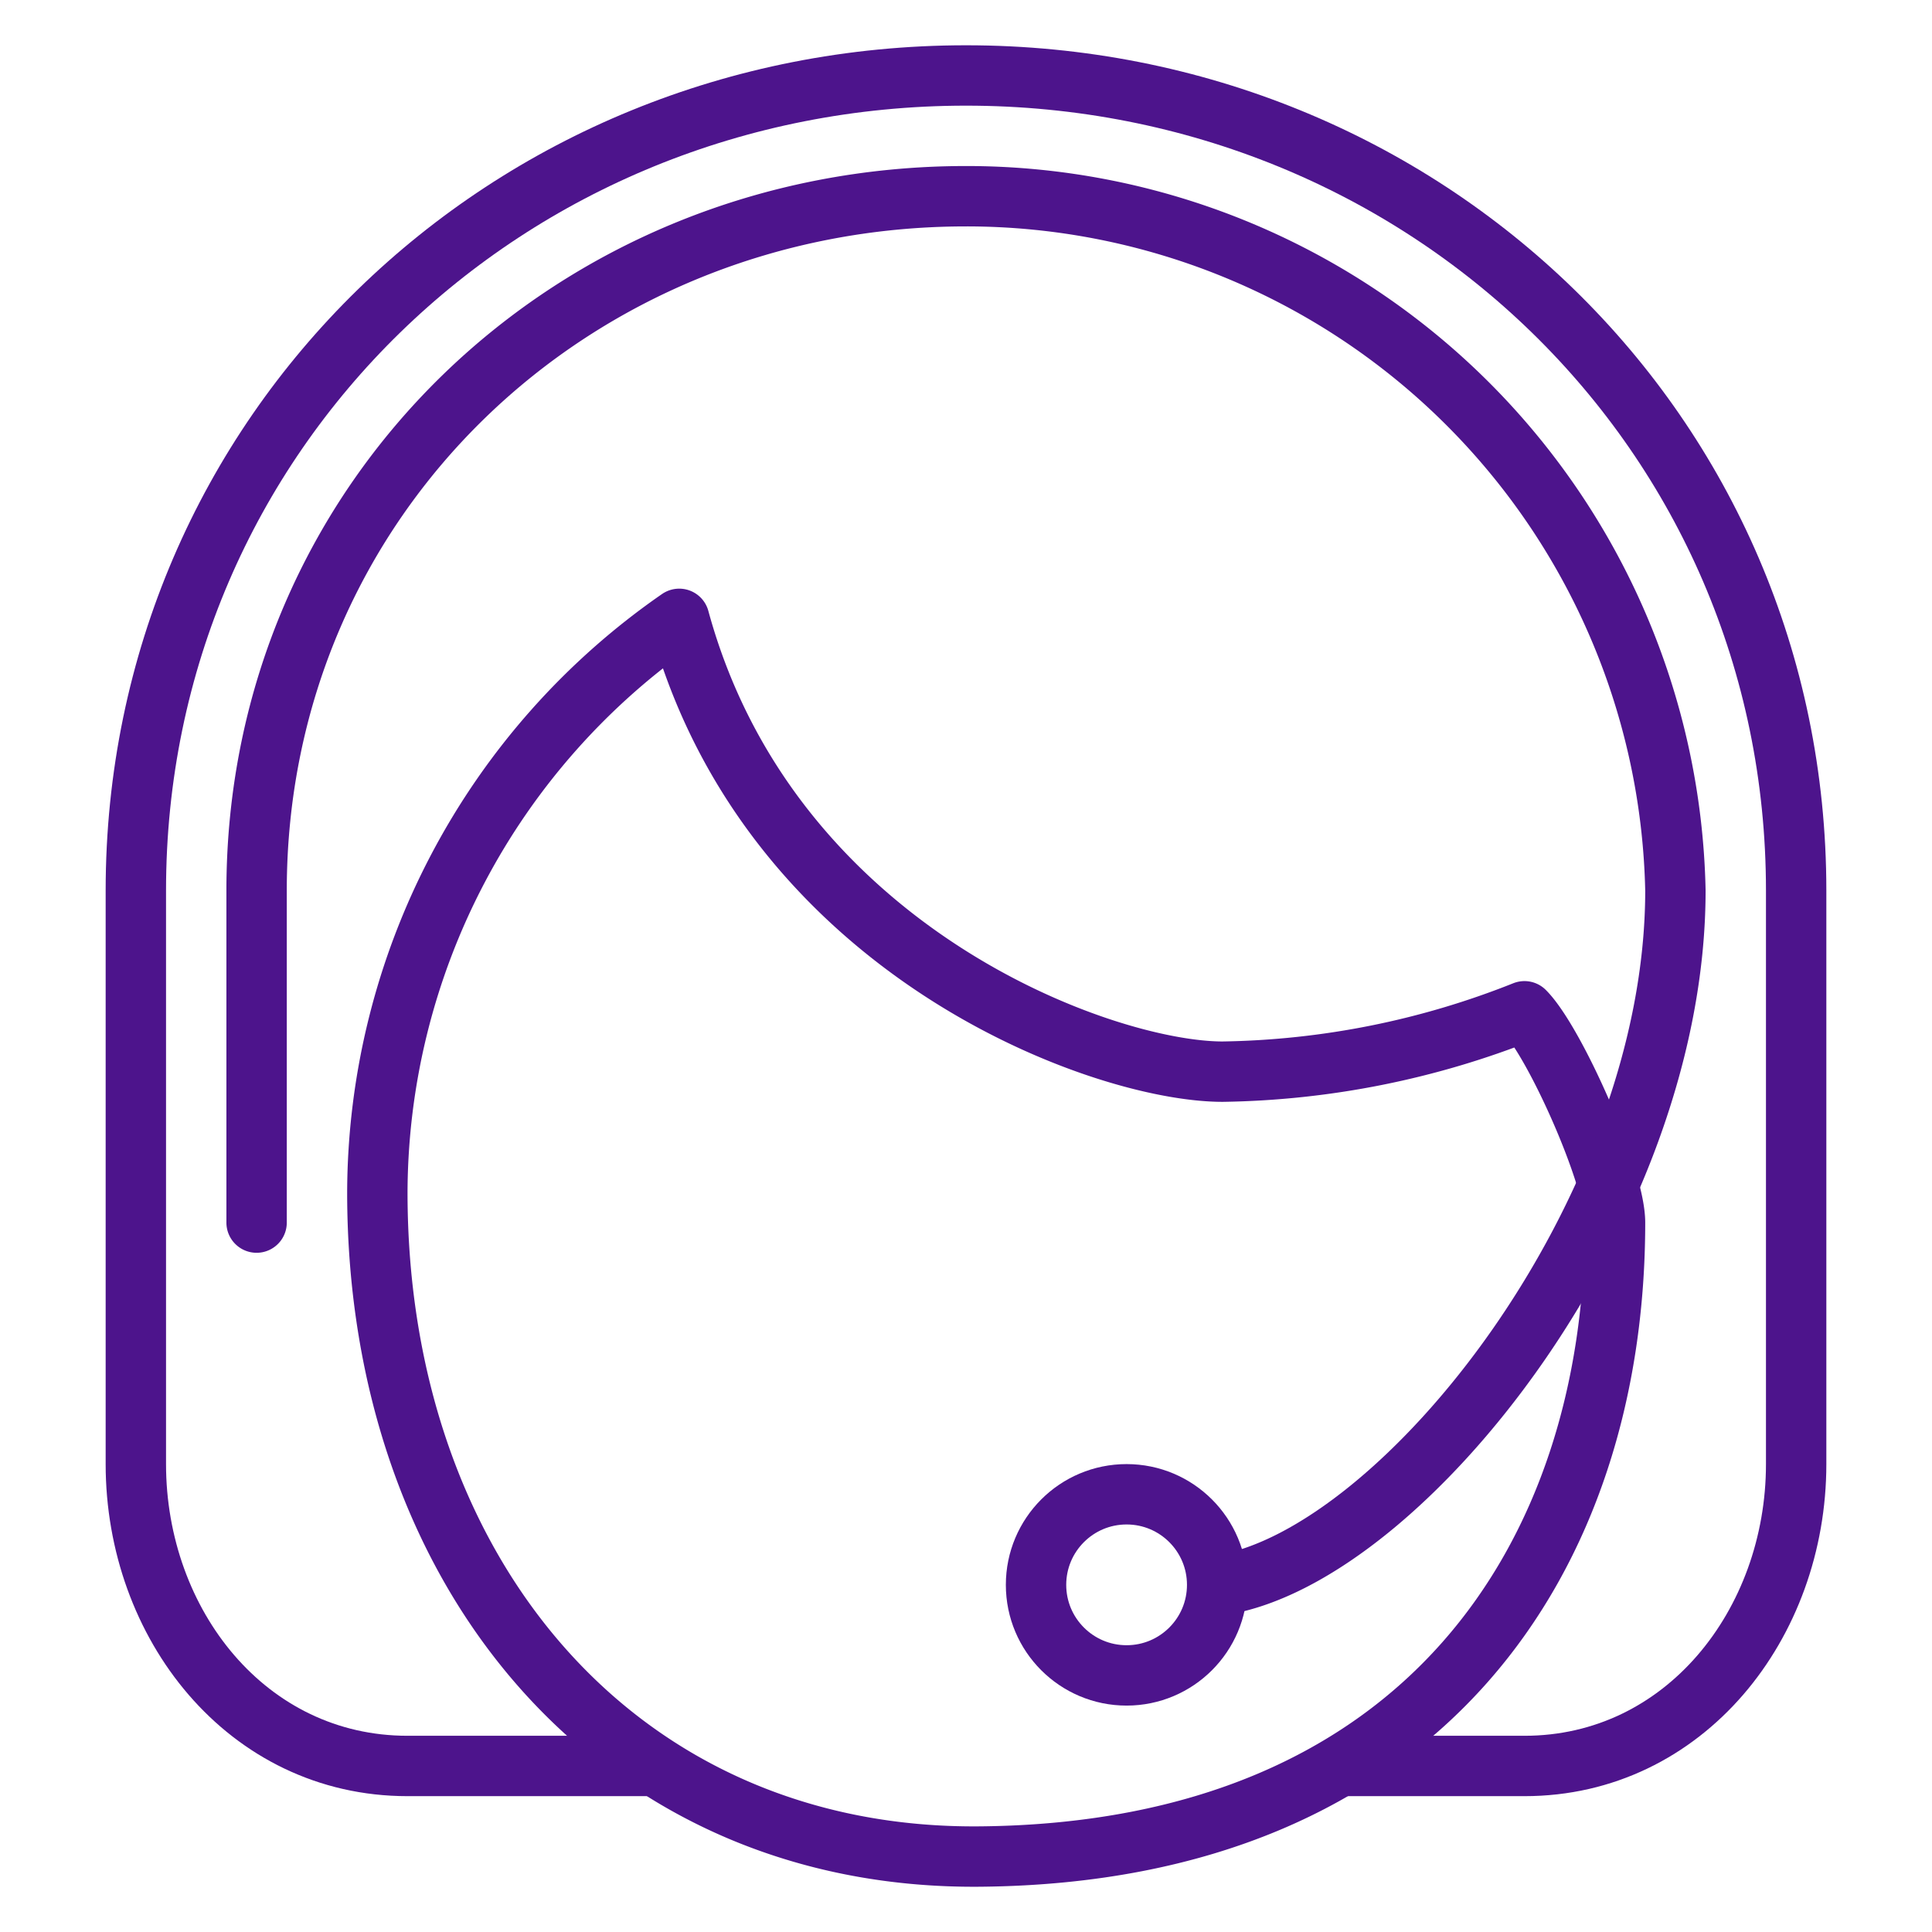
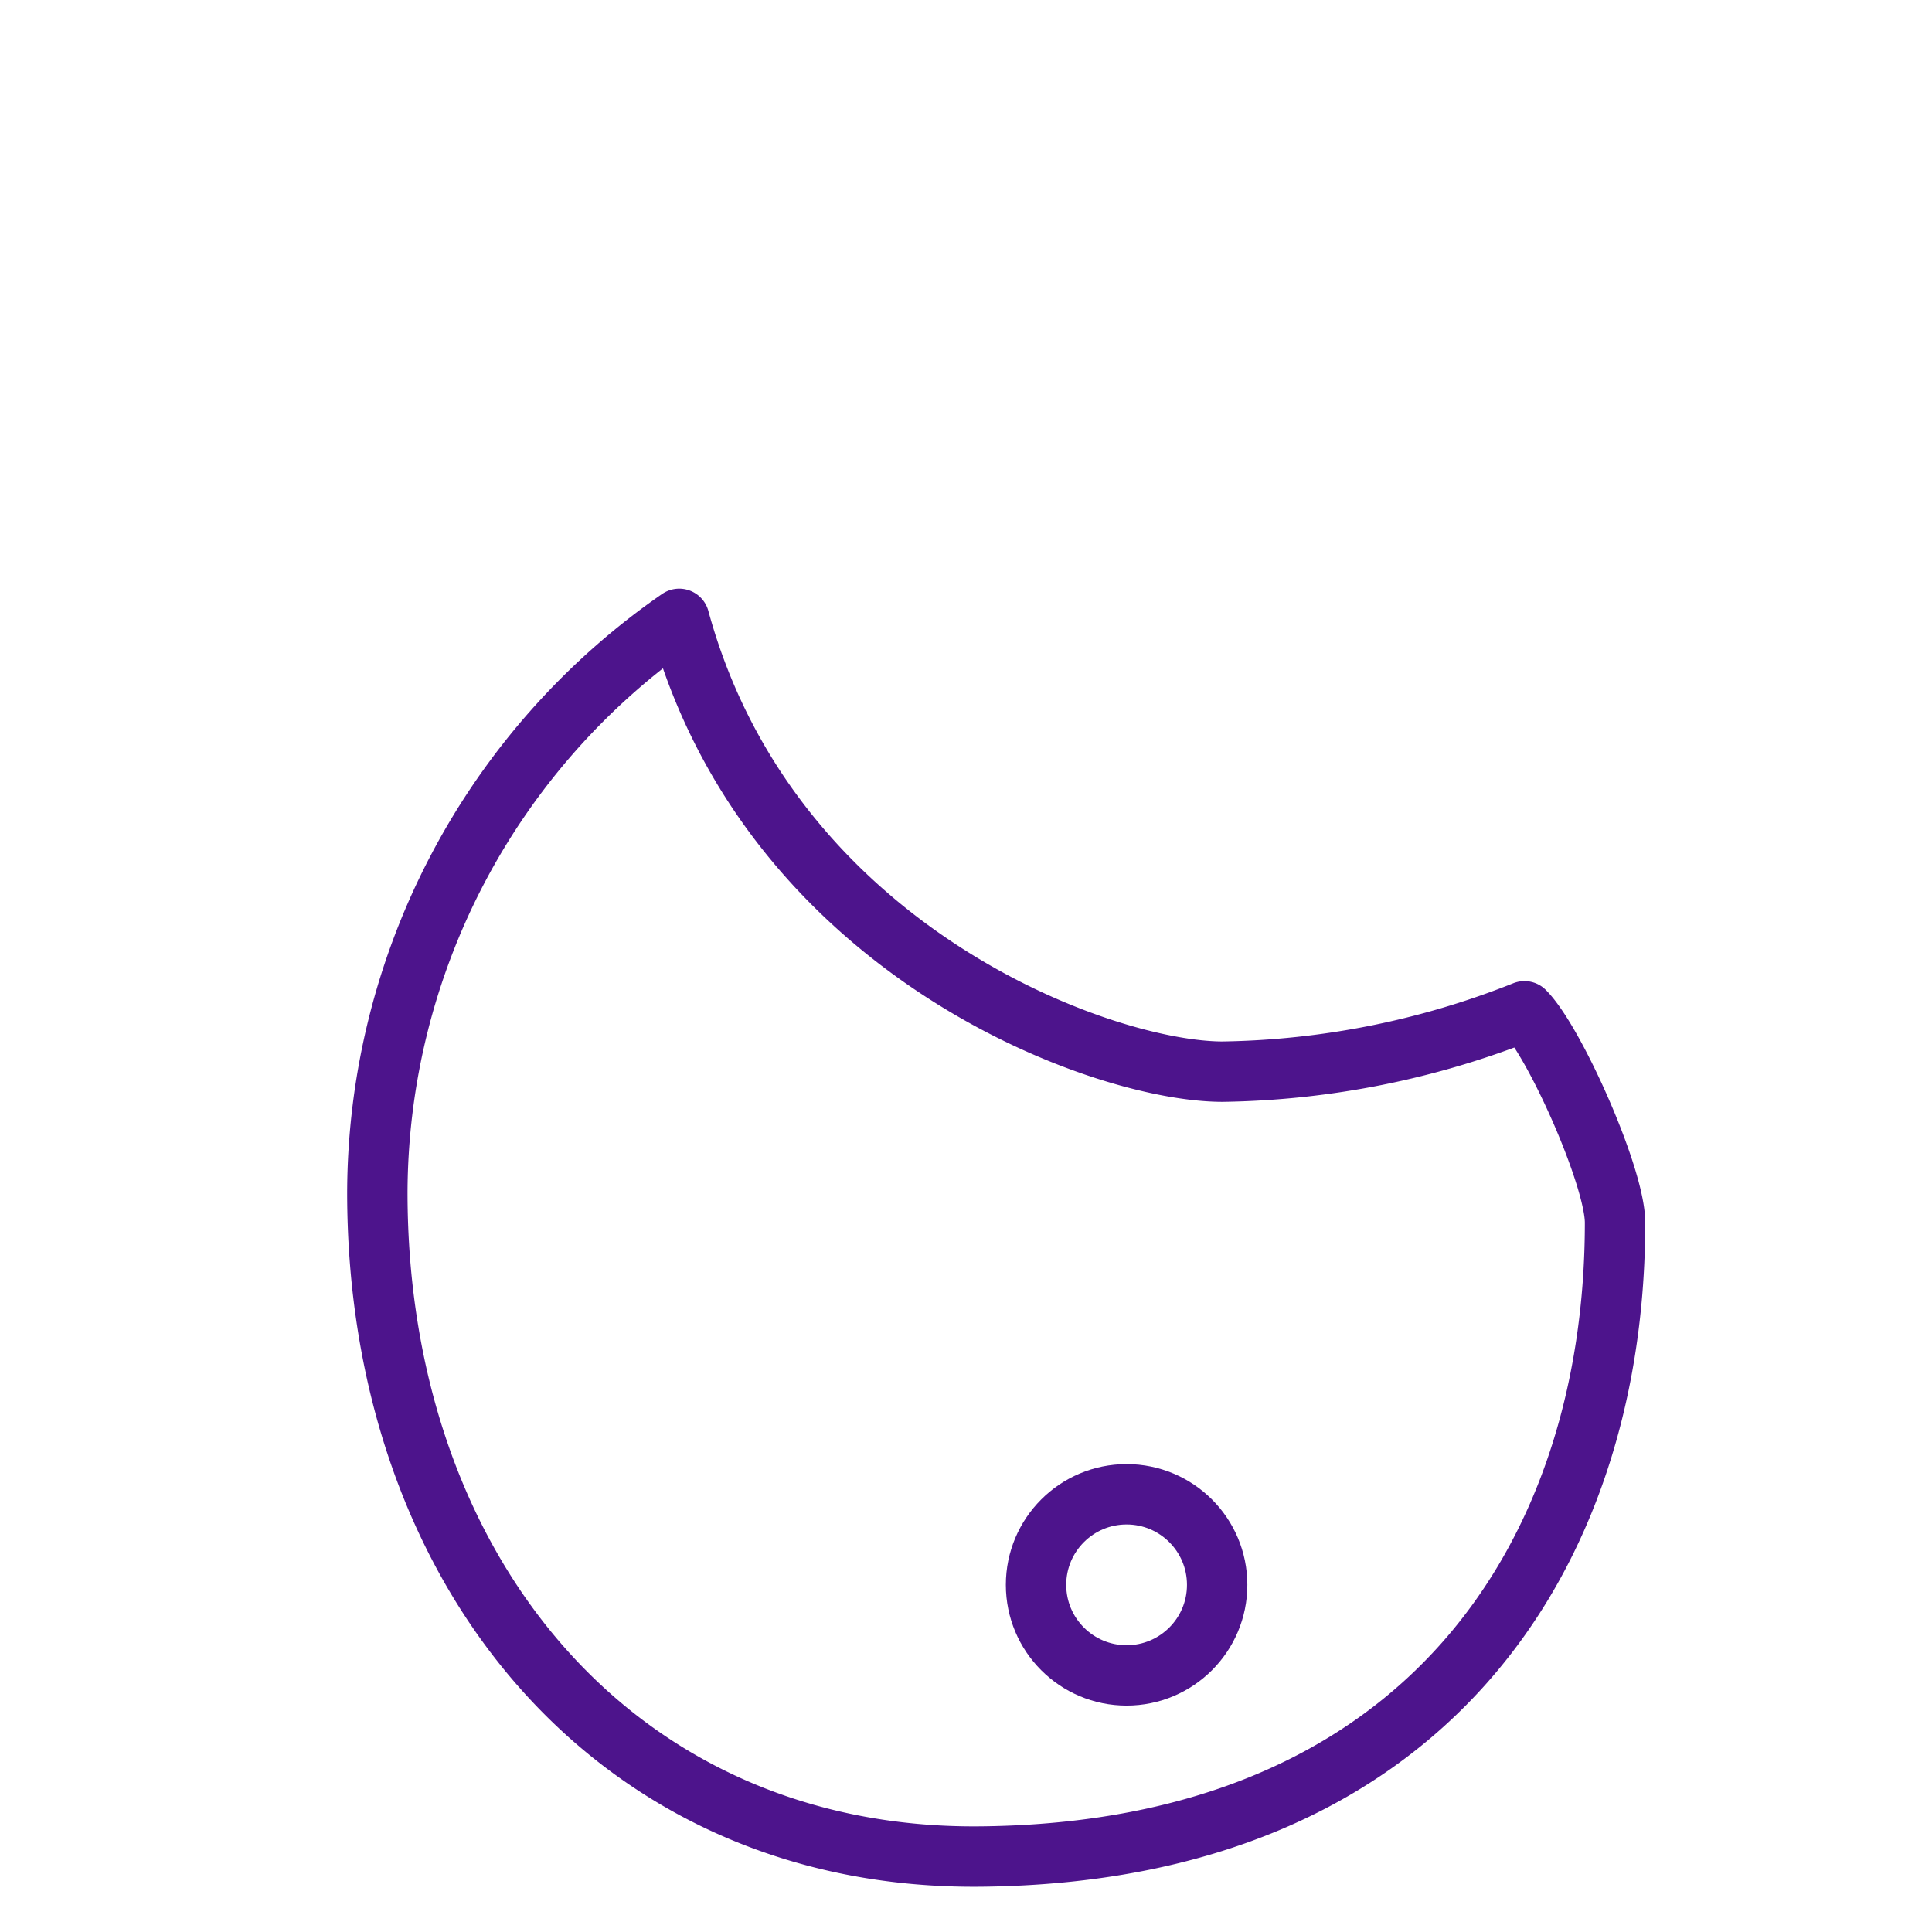
<svg xmlns="http://www.w3.org/2000/svg" id="Icons" viewBox="0 0 64 64">
  <defs>
    <style>.cls-1{fill:none;stroke:#4d148c;stroke-linecap:round;stroke-linejoin:round;stroke-width:2px;}</style>
  </defs>
  <title>icon_</title>
  <circle class="cls-1" cx="37.32" cy="52.5" r="3" />
  <path class="cls-1" d="M22.5,20.5c3,11,14,15,18,15a28.1,28.1,0,0,0,10-2c1,1,3,5.49,3,7,0,11-6.27,20.85-21,21-12,.13-20-9.35-20-22A23.19,23.19,0,0,1,22.5,20.5Z" />
-   <path class="cls-1" d="M44.5,58.5h6c5.3,0,9-4.7,9-10v-19c0-15.19-12.31-27-27.5-27S4.5,14.31,4.5,29.5v19c0,5.3,3.68,10,9,10h8" />
-   <path class="cls-1" d="M40.5,52.5c6-1,15-12.34,15-23h0A23.49,23.49,0,0,0,32,6.5c-13,0-23.5,10-23.5,23v11" />
</svg>